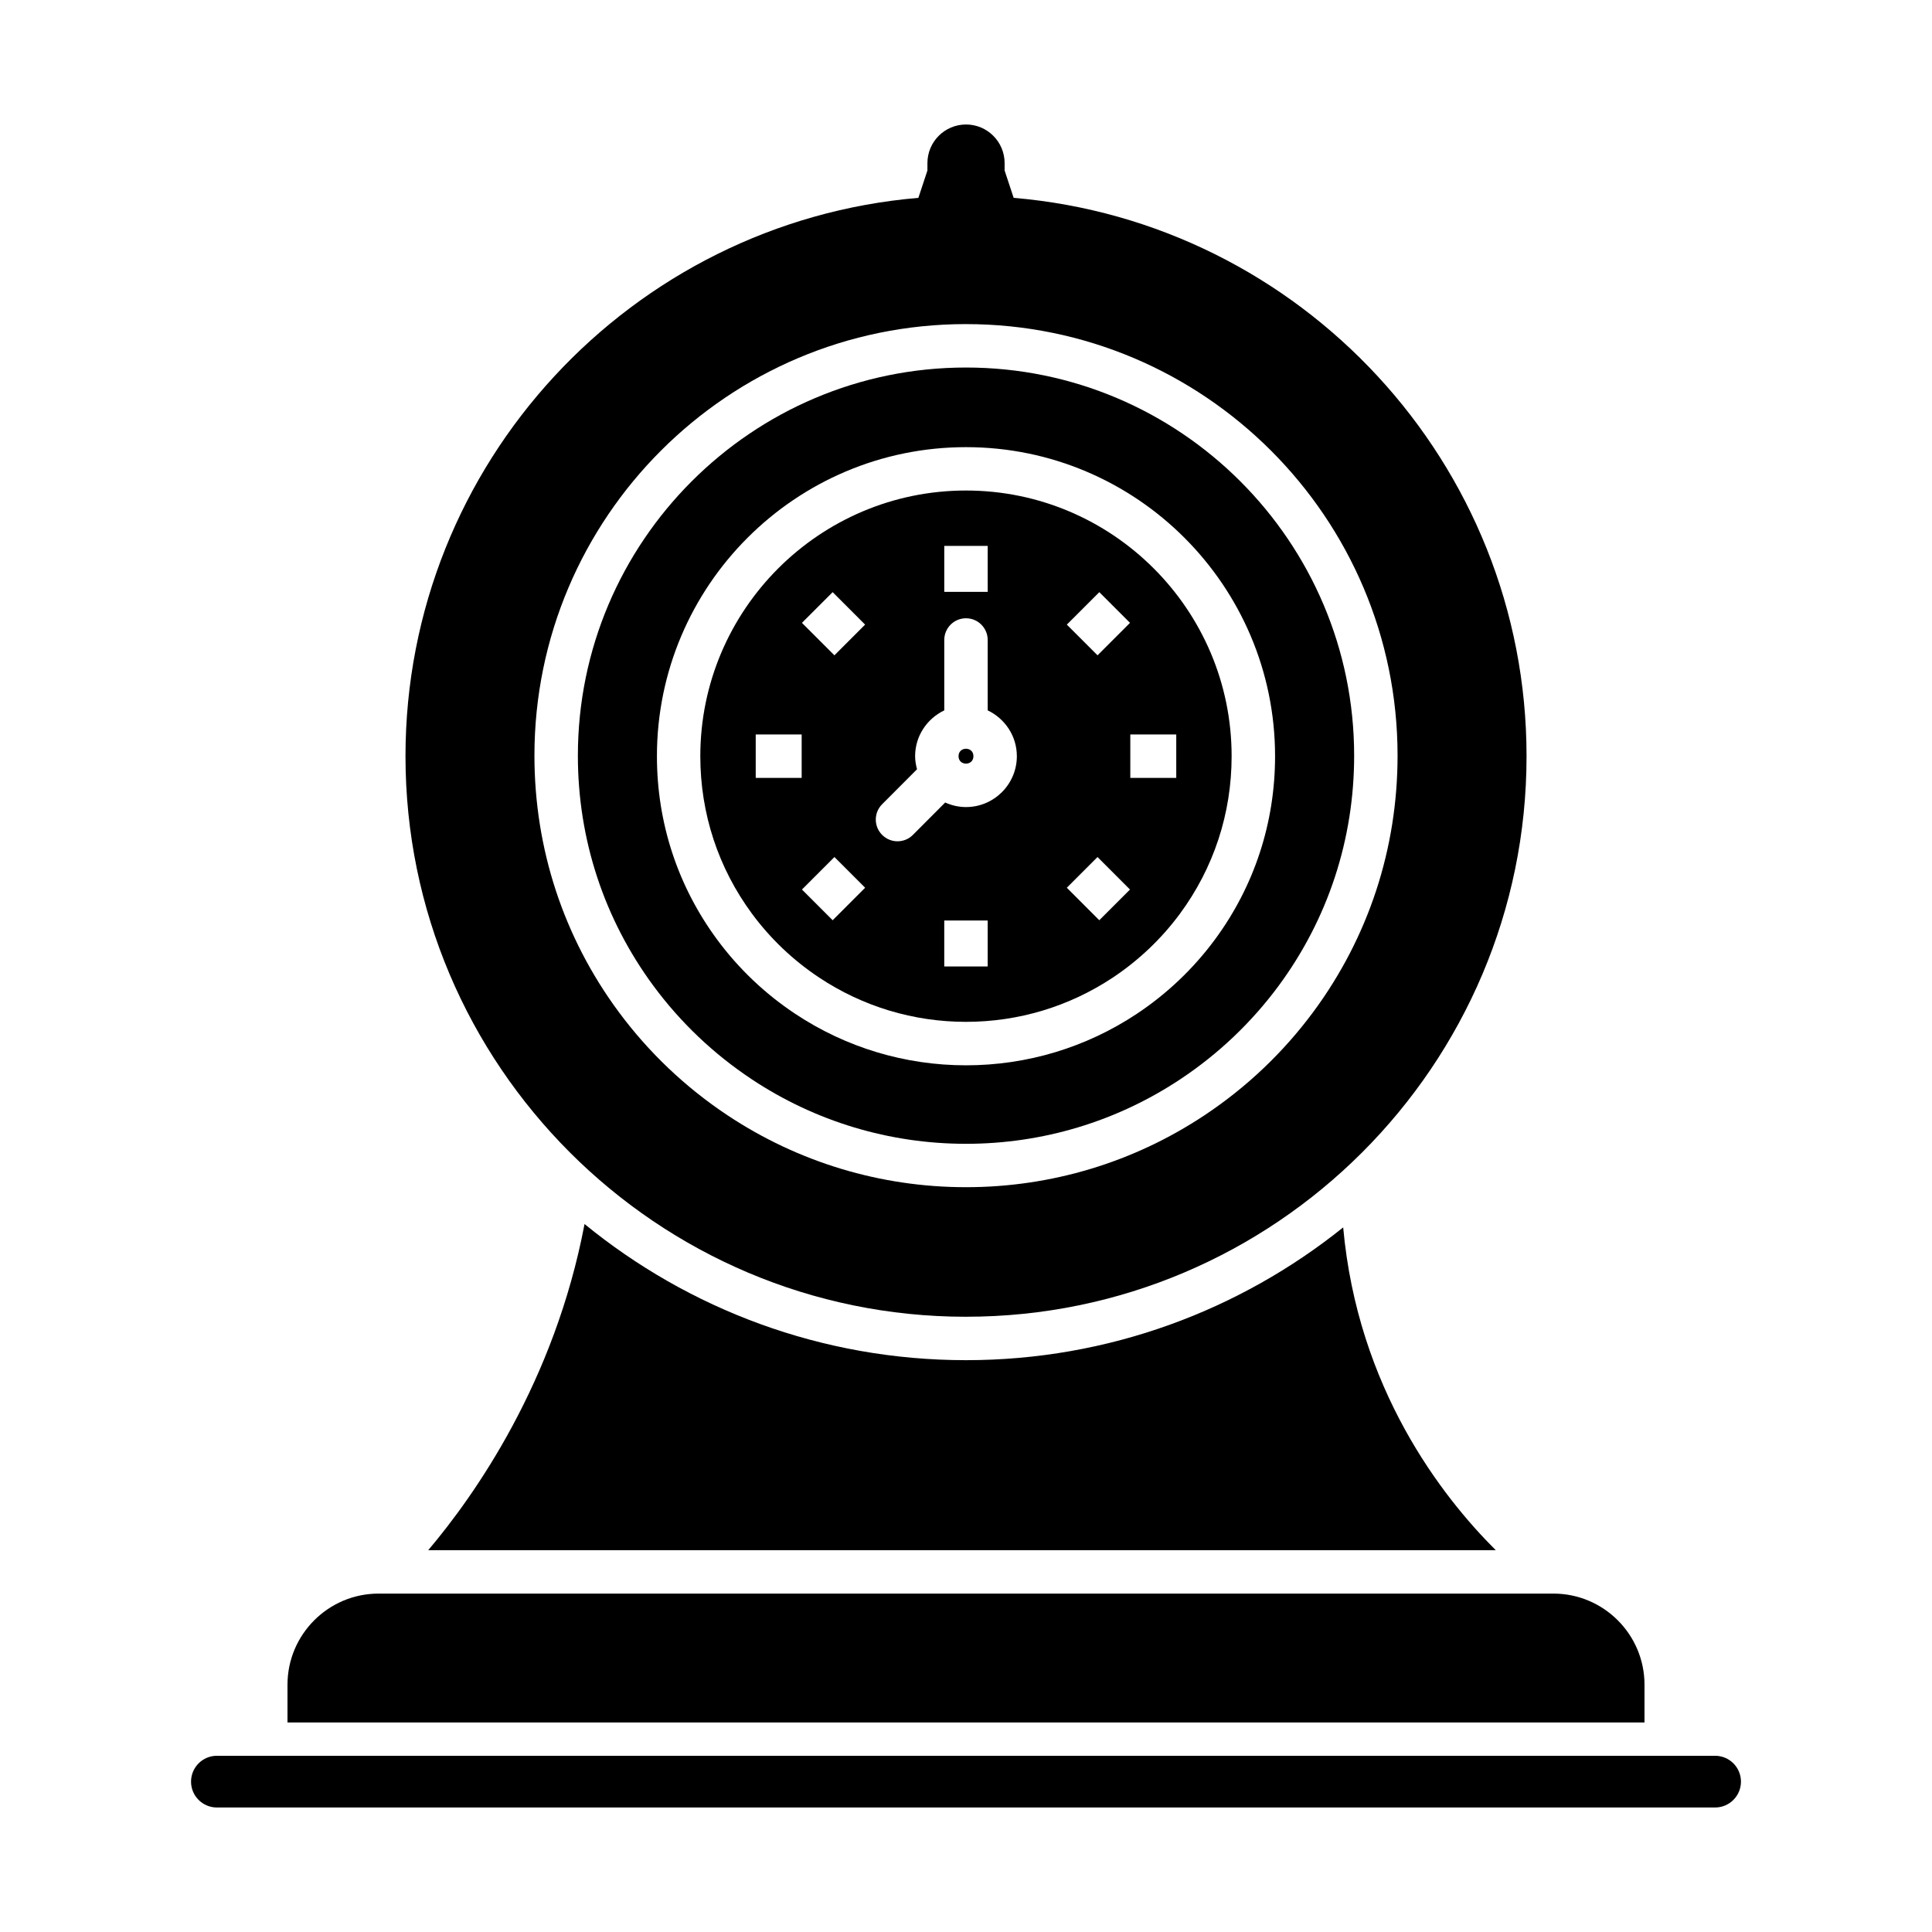
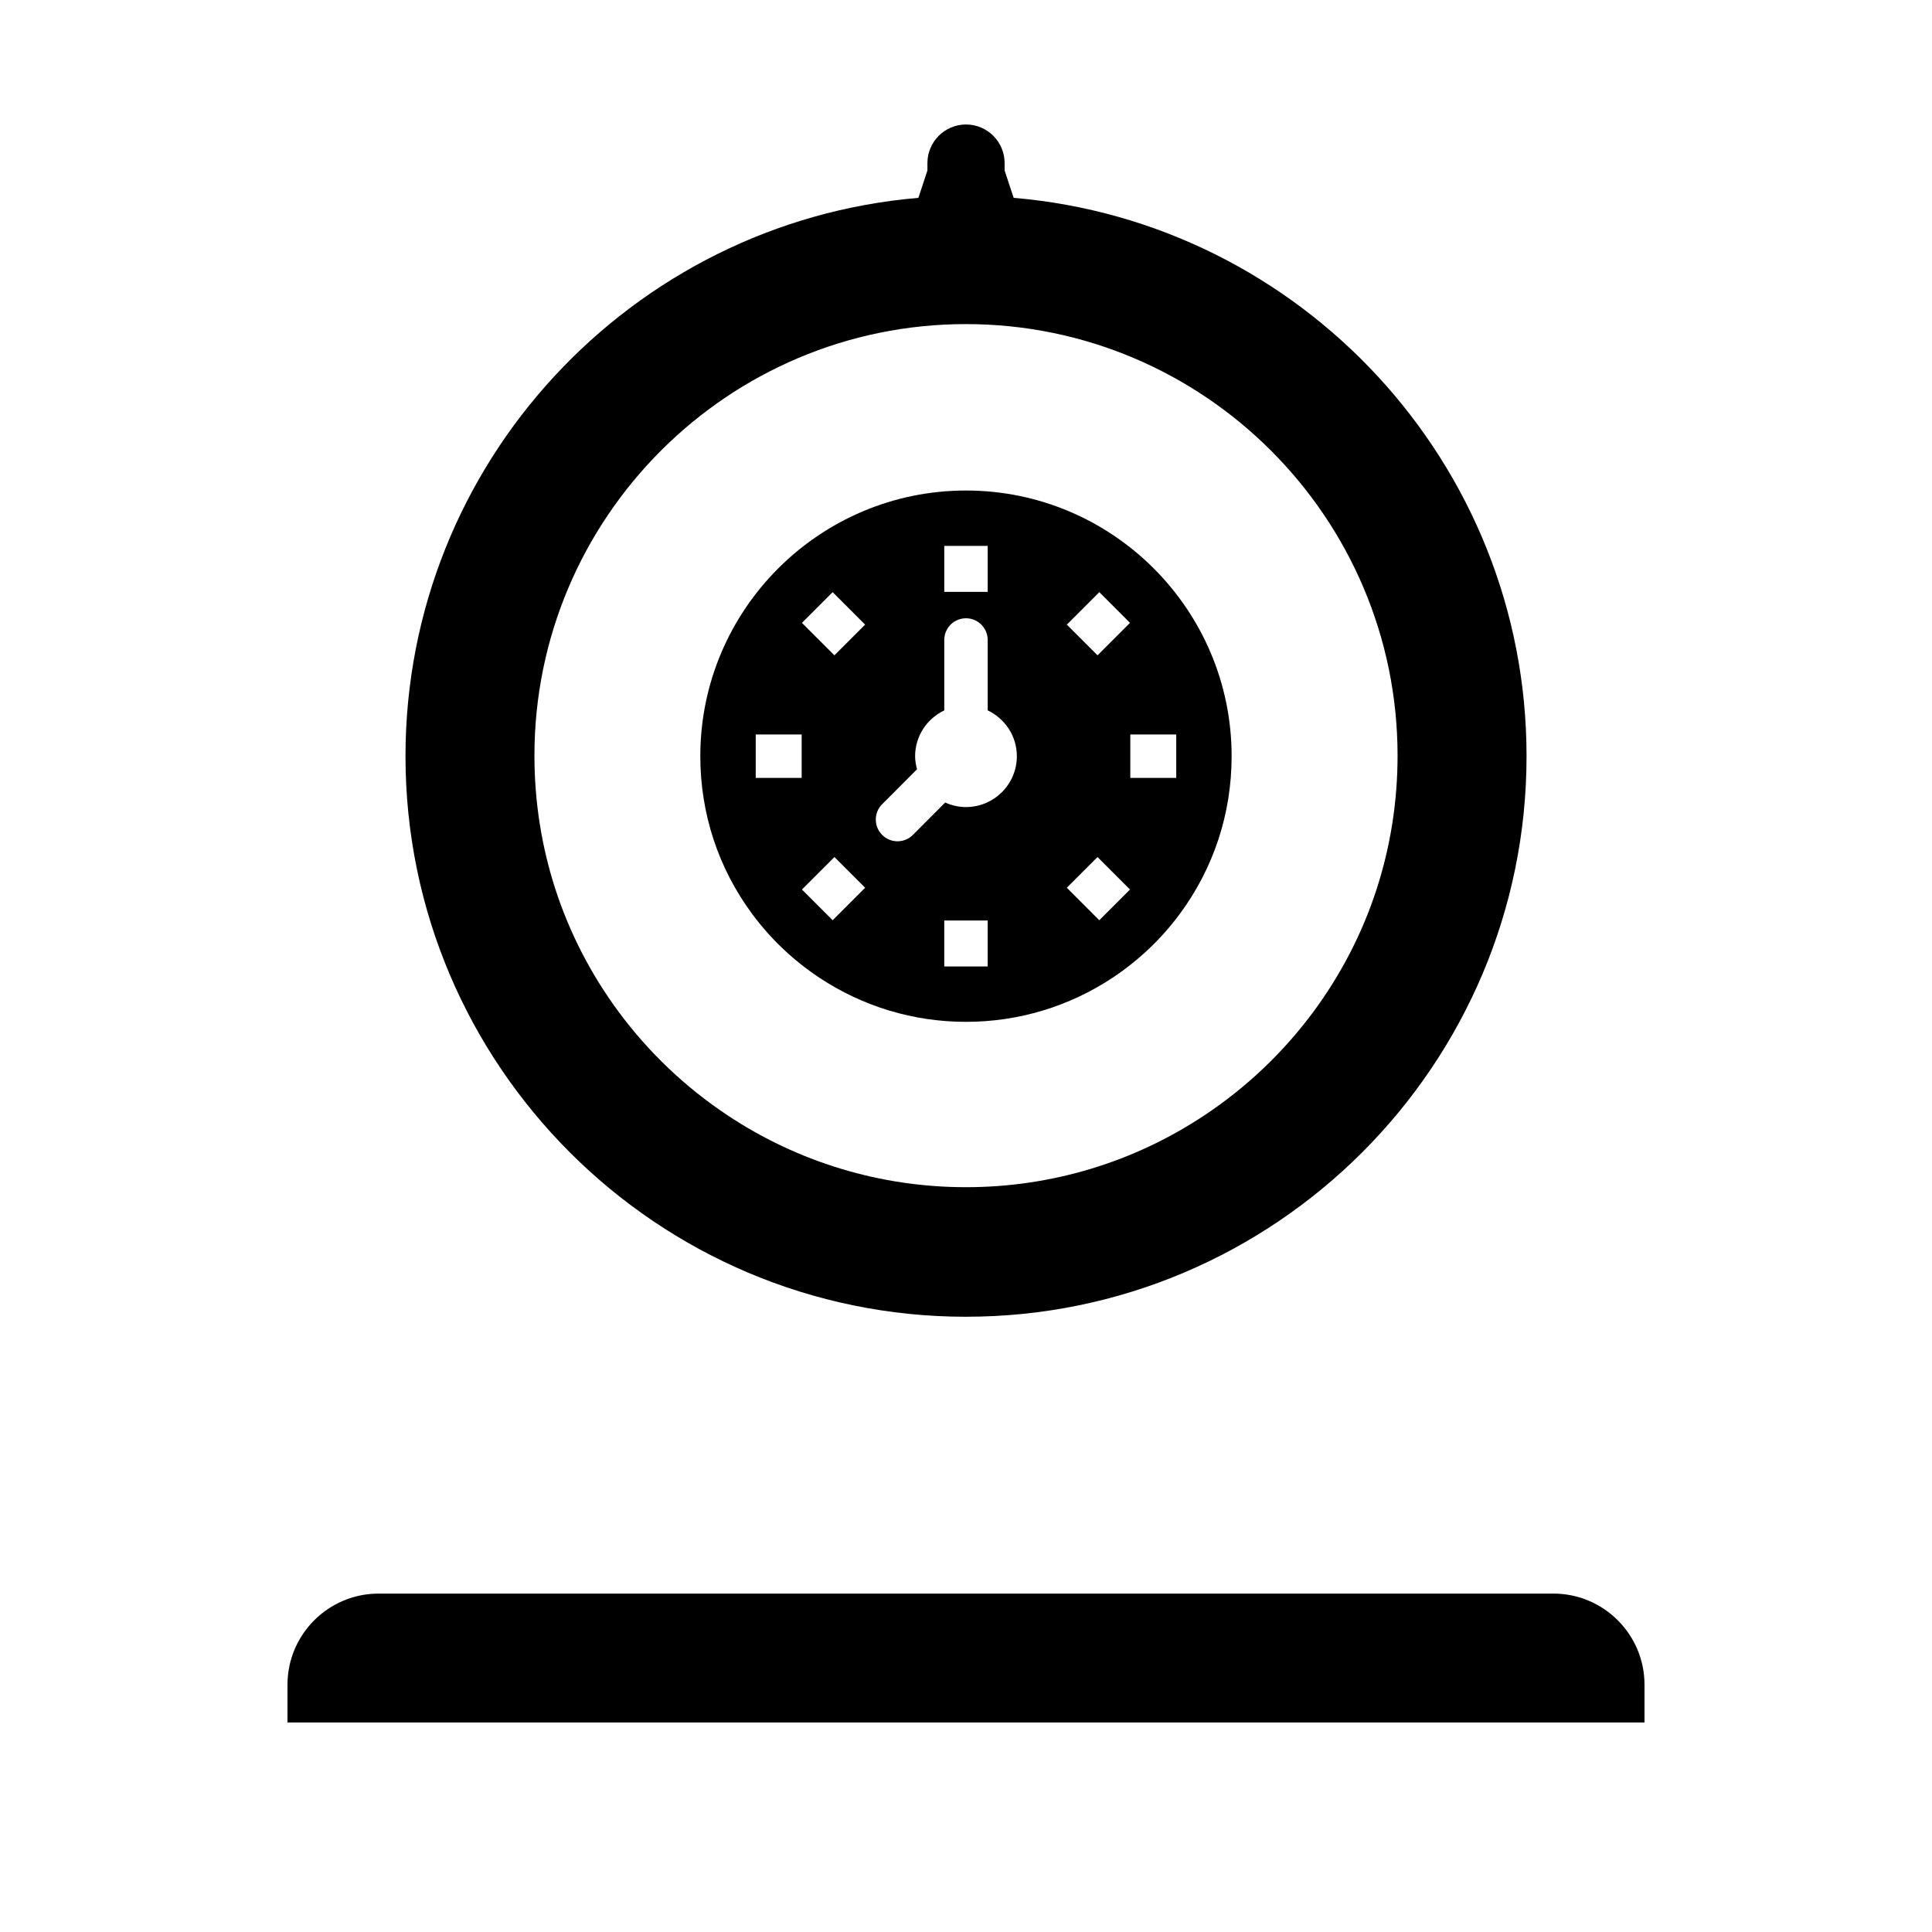
<svg xmlns="http://www.w3.org/2000/svg" fill="#000000" width="800px" height="800px" version="1.1" viewBox="144 144 512 512">
  <g>
-     <path d="m400 504.46c-38.312 0-73.512-13.547-101.09-36.078-7.938 41.797-29.082 71.844-41.426 86.434h282.91c-14.27-14.211-36.59-42.836-40.438-85.539-27.414 21.988-62.164 35.184-99.953 35.184z" />
    <path d="m579.81 590.46c0-13.309-10.832-24.141-24.141-24.141h-311.34c-13.309 0-24.141 10.832-24.141 24.141v10.016h359.62z" />
-     <path d="m343.16 429.98c16.871 11.215 36.531 17.141 56.84 17.141s39.969-5.926 56.84-17.141c10.066-6.691 18.809-15 25.984-24.691 13.105-17.754 20.039-38.855 20.039-61.031 0-56.715-46.141-102.86-102.86-102.86s-102.86 46.141-102.86 102.86c0 22.176 6.934 43.277 20.047 61.035 7.164 9.688 15.906 17.996 25.977 24.688zm56.84-167.48c45.164 0 81.906 36.742 81.906 81.906 0 17.656-5.516 34.469-15.961 48.609-5.707 7.715-12.664 14.324-20.668 19.652-13.457 8.934-29.109 13.652-45.277 13.652s-31.82-4.719-45.27-13.652c-8.012-5.328-14.965-11.938-20.668-19.648-10.449-14.148-15.969-30.957-15.969-48.613-0.004-45.164 36.738-81.906 81.906-81.906z" />
-     <path d="m401.97 344.4c0 2.629-3.949 2.629-3.949 0 0-2.633 3.949-2.633 3.949 0" />
    <path d="m361.09 403.07c11.559 7.676 25.008 11.73 38.906 11.73s27.348-4.055 38.91-11.73c6.887-4.586 12.871-10.27 17.781-16.906 8.965-12.148 13.707-26.59 13.707-41.77 0-38.82-31.578-70.402-70.402-70.402-38.82 0-70.402 31.578-70.402 70.402 0 15.18 4.742 29.625 13.715 41.777 4.906 6.629 10.891 12.316 17.785 16.898zm44.656-2.949h-11.508v-12.176h11.508zm37.797-61.48h12.176v11.508h-12.176zm-8.215-37.715 8.137 8.137-8.605 8.605-8.137-8.137zm-0.473 70.195 8.605 8.613-8.137 8.137-8.605-8.613zm-40.613-82.445h11.508v12.176h-11.508zm-16.469 68.457 9.25-9.273c-0.297-1.113-0.508-2.258-0.508-3.461 0-5.367 3.176-9.973 7.727-12.141v-18.656c0-3.18 2.574-5.754 5.754-5.754s5.754 2.574 5.754 5.754v18.652c4.551 2.168 7.727 6.773 7.727 12.141 0 7.434-6.047 13.484-13.477 13.484-1.969 0-3.824-0.445-5.512-1.207l-8.562 8.586c-1.125 1.129-2.594 1.691-4.074 1.691-1.473 0-2.938-0.562-4.062-1.68-2.258-2.246-2.258-5.891-0.016-8.137zm-13.113-56.207 8.605 8.605-8.137 8.137-8.605-8.605zm0.473 70.195 8.137 8.137-8.605 8.613-8.137-8.137zm-20.859-32.48h12.176v11.508h-12.176z" />
    <path d="m400 492.95c81.906 0 148.55-66.637 148.55-148.55 0-77.652-59.906-141.54-135.92-147.97l-2.398-7.254v-1.957c0-5.641-4.586-10.227-10.227-10.227s-10.227 4.586-10.227 10.227v1.961l-2.398 7.254c-76.016 6.434-135.92 70.316-135.92 147.97 0 81.914 66.637 148.55 148.55 148.55zm0-263.06c63.062 0 114.37 51.305 114.37 114.36 0 24.652-7.707 48.121-22.293 67.867-7.977 10.777-17.688 20.008-28.867 27.438-18.77 12.473-40.625 19.062-63.211 19.062s-44.441-6.59-63.211-19.062c-11.18-7.434-20.887-16.664-28.859-27.434-14.59-19.754-22.297-43.223-22.297-67.875-0.004-63.055 51.301-114.36 114.37-114.36z" />
-     <path d="m598.52 609.3h-397.04c-3.785 0-6.852 3.066-6.852 6.852s3.066 6.852 6.852 6.852h397.04c3.785 0 6.852-3.066 6.852-6.852s-3.066-6.852-6.852-6.852z" />
  </g>
</svg>